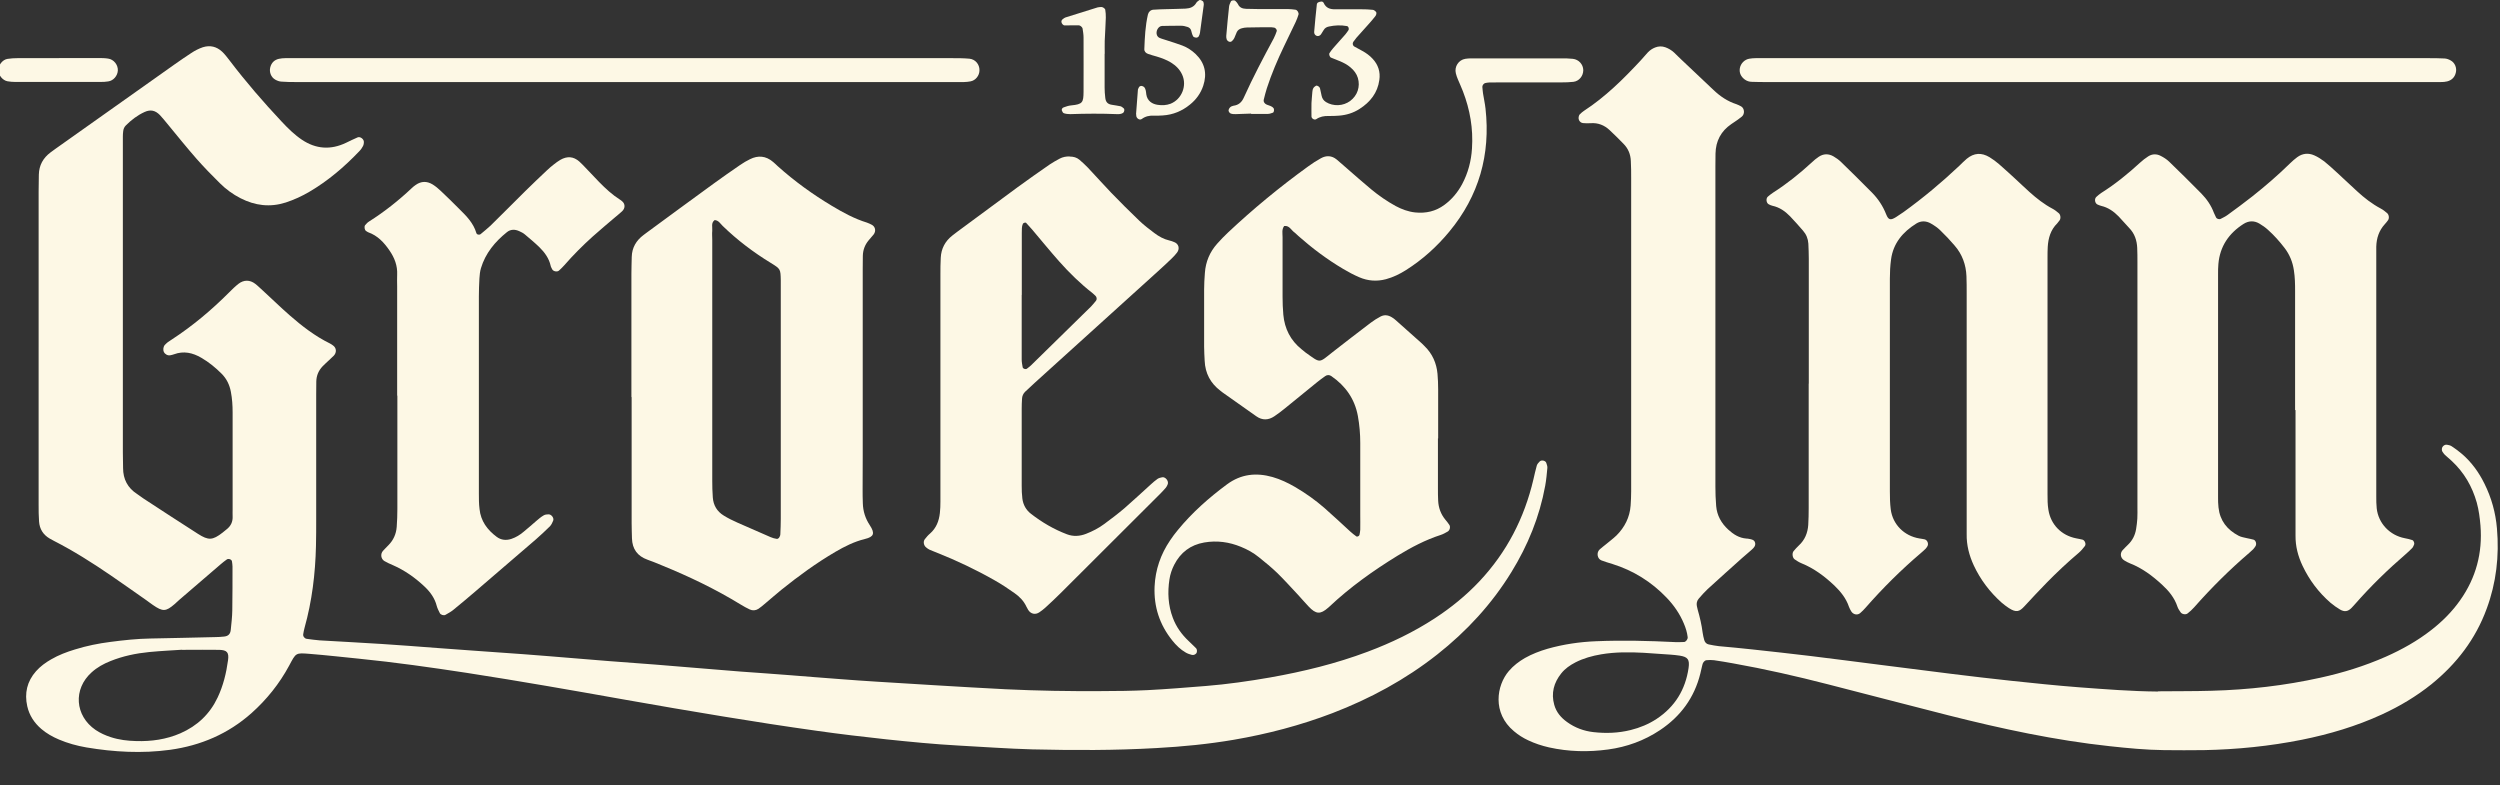
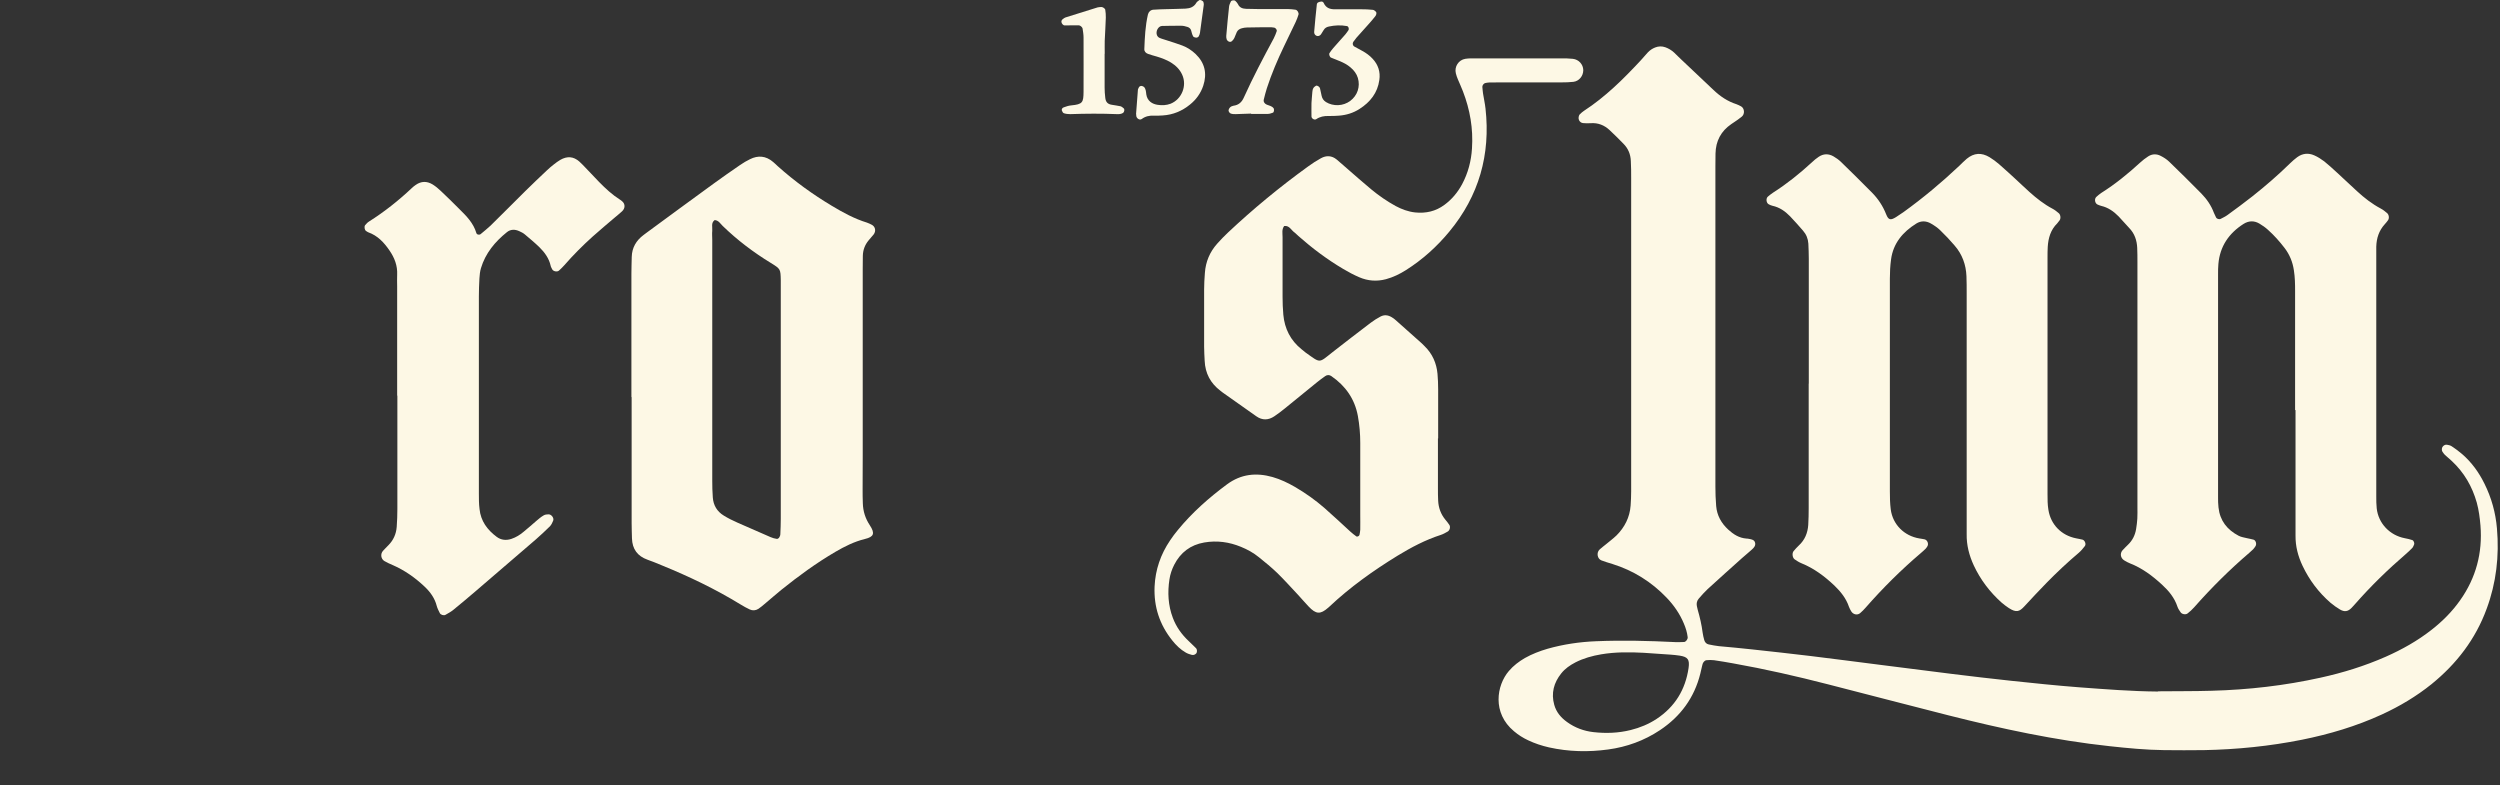
<svg xmlns="http://www.w3.org/2000/svg" id="Layer_1" data-name="Layer 1" viewBox="0 0 229.13 71.98">
  <rect x="0" y="0" width="229.13" height="71.98" fill="#333333" stroke="none" />
  <defs>
    <style>
      .cls-1 {
        fill: #fdf8e5;
        stroke-width: 0px;
      }
    </style>
  </defs>
-   <path class="cls-1" d="m3.54,31.79c0-4.75,0-9.5,0-14.25,0-.51.01-1.03.02-1.54.02-.85.39-1.52,1.07-2.03.16-.12.32-.24.48-.35,3.62-2.56,7.23-5.13,10.85-7.69.52-.37,1.04-.72,1.57-1.07.33-.22.68-.4,1.06-.53.67-.21,1.26-.06,1.76.4.26.24.47.53.69.81,1.49,1.96,3.09,3.81,4.77,5.6.3.32.6.63.92.92.29.26.6.52.93.74,1.29.87,2.65.96,4.05.29.36-.17.71-.35,1.07-.5.24-.1.59.17.57.44,0,.12-.02.24-.07.34-.09.17-.2.34-.34.48-1.37,1.44-2.87,2.72-4.59,3.73-.68.4-1.4.73-2.16.98-1.44.46-2.81.29-4.14-.39-.71-.36-1.35-.83-1.91-1.39-.73-.72-1.45-1.46-2.13-2.23-.91-1.04-1.78-2.12-2.66-3.19-.23-.27-.45-.56-.69-.81-.43-.44-.86-.53-1.4-.29-.66.3-1.22.73-1.73,1.24-.14.14-.22.33-.24.53-.02.16-.03.32-.03.47,0,.32,0,.63,0,.95,0,9.34,0,18.68,0,28.02,0,.47.02.95.02,1.42,0,1.03.42,1.83,1.29,2.39.2.13.38.28.58.41,1.66,1.08,3.31,2.17,4.98,3.23.98.63,1.35.6,2.25-.09.13-.1.24-.2.37-.3.41-.31.6-.72.57-1.23-.01-.2,0-.4,0-.59,0-2.97,0-5.94,0-8.91,0-.64-.04-1.26-.16-1.89-.12-.64-.39-1.2-.85-1.66-.56-.56-1.17-1.06-1.86-1.46-.79-.46-1.61-.65-2.5-.32-.11.04-.23.07-.34.09-.23.05-.49-.09-.59-.3-.1-.21-.05-.51.1-.66.08-.08.17-.17.26-.24.13-.09.26-.18.39-.26,1.9-1.24,3.62-2.69,5.22-4.29.28-.28.56-.56.87-.8.49-.38,1.05-.37,1.53,0,.25.19.47.42.71.63.81.75,1.61,1.52,2.44,2.25,1.13.99,2.32,1.91,3.68,2.58.11.05.2.12.3.19.32.22.35.64.08.93-.14.14-.29.27-.43.41-.2.19-.41.37-.6.57-.37.39-.57.85-.58,1.39,0,.4-.01.79-.01,1.19,0,3.8,0,7.6,0,11.4,0,.83,0,1.66-.02,2.49-.06,2.54-.36,5.05-1.05,7.51-.05.19-.09.38-.12.58-.03.19.12.39.32.42.39.05.78.11,1.18.14,1.9.11,3.79.21,5.69.33,1.7.11,3.39.24,5.09.37,1.14.08,2.29.17,3.43.25,1.5.11,3,.21,4.5.32,1.5.11,3,.24,4.5.36,1.1.09,2.21.18,3.31.27,1.42.11,2.84.21,4.26.32,1.46.12,2.92.24,4.38.36,1.14.09,2.29.19,3.43.28,1.5.11,3,.21,4.5.33,1.54.12,3.08.25,4.61.36,1.14.09,2.29.17,3.43.24,1.74.11,3.47.22,5.21.32,2.17.13,4.34.26,6.52.37,2.93.14,5.85.19,8.78.17,1.42,0,2.85-.02,4.27-.09,1.78-.09,3.55-.24,5.33-.38,1.97-.16,3.93-.44,5.88-.78,3.05-.54,6.04-1.27,8.94-2.36,2.16-.81,4.22-1.8,6.15-3.06,1.5-.98,2.88-2.1,4.1-3.4,2.5-2.66,4.11-5.79,4.94-9.33.1-.42.19-.85.31-1.27.04-.14.16-.27.27-.38.16-.16.53-.08.6.13.05.15.11.31.1.46-.05.55-.1,1.1-.2,1.65-.52,2.84-1.59,5.46-3.1,7.91-1.8,2.93-4.1,5.42-6.8,7.55-2.92,2.3-6.14,4.04-9.6,5.37-2.93,1.12-5.95,1.91-9.04,2.44-2.34.4-4.7.63-7.08.76-3.8.22-7.6.21-11.39.12-2.25-.06-4.5-.23-6.76-.35-2.21-.12-4.42-.34-6.62-.57-2.12-.23-4.25-.48-6.36-.78-2.86-.4-5.71-.84-8.56-1.31-3.01-.49-6.01-1.01-9.01-1.54-4.83-.86-9.66-1.71-14.51-2.46-3.28-.5-6.58-.97-9.88-1.3-1.5-.15-2.99-.32-4.49-.44-1.35-.11-1.28-.11-1.92,1.08-.89,1.65-2.05,3.1-3.45,4.35-2.14,1.9-4.65,2.97-7.46,3.36-2.57.35-5.13.21-7.68-.22-.86-.15-1.7-.38-2.5-.72-.59-.25-1.14-.56-1.62-.97-.65-.56-1.1-1.24-1.29-2.08-.27-1.2-.02-2.28.8-3.21.4-.45.88-.8,1.39-1.09.69-.4,1.43-.68,2.19-.91,1.06-.33,2.15-.55,3.25-.69,1.22-.16,2.44-.29,3.66-.31,1.98-.03,3.96-.09,5.93-.13.28,0,.55-.02.83-.05.36-.04.56-.22.6-.61.06-.59.13-1.18.14-1.77.02-1.35.02-2.69.02-4.04,0-.16-.03-.31-.05-.47-.02-.18-.33-.29-.48-.17-.19.14-.38.28-.56.44-1.26,1.08-2.52,2.17-3.78,3.25-.15.13-.29.27-.44.4-.8.69-1.08.7-1.98.08-.2-.13-.38-.28-.58-.42-1.1-.77-2.2-1.55-3.31-2.31-1.67-1.14-3.37-2.22-5.17-3.14-.14-.07-.28-.15-.42-.23-.59-.35-.91-.87-.96-1.55-.04-.51-.04-1.03-.04-1.54,0-4.83,0-9.66,0-14.49Zm13.14,27.76c-.72.05-1.87.1-3,.21-1.22.12-2.42.37-3.56.83-.63.25-1.21.57-1.72,1.03-1.71,1.53-1.54,3.98.36,5.28.43.29.9.5,1.39.66.76.25,1.54.34,2.33.36,1.4.04,2.76-.15,4.05-.71,1.55-.68,2.7-1.76,3.42-3.29.51-1.08.79-2.23.95-3.41.1-.71-.09-.94-.83-.95-.99-.02-1.97,0-3.38,0Z" />
  <path class="cls-1" d="m197.81,63.36c1.62-.02,3.24,0,4.87-.05,3.37-.09,6.71-.47,10-1.2,2.05-.45,4.05-1.07,5.98-1.92,1.49-.66,2.9-1.45,4.19-2.46,1-.78,1.9-1.68,2.63-2.72,1.45-2.05,2.06-4.34,1.86-6.84-.06-.71-.15-1.42-.34-2.11-.42-1.48-1.16-2.76-2.3-3.82-.2-.19-.42-.36-.62-.55-.08-.08-.15-.18-.22-.28-.08-.1-.08-.34,0-.45.1-.14.24-.22.4-.2.15.02.32.06.44.14.33.22.65.45.95.71.88.76,1.55,1.69,2.06,2.73.64,1.29,1.02,2.66,1.14,4.09.22,2.52-.06,4.98-.94,7.36-1.02,2.79-2.76,5.05-5.05,6.91-1.39,1.12-2.92,2.03-4.55,2.78-2.35,1.08-4.81,1.81-7.34,2.32-2.96.59-5.94.89-8.96.95-1.23.02-2.45.01-3.68,0-1.66-.02-3.32-.18-4.97-.36-5.01-.54-9.92-1.6-14.79-2.83-3.68-.93-7.35-1.9-11.03-2.84-2.87-.74-5.77-1.4-8.69-1.92-.58-.1-1.17-.21-1.76-.29-.23-.03-.47-.02-.7,0-.1.01-.21.11-.27.2-.07.09-.09.22-.12.33-.06.23-.11.46-.16.69-.55,2.22-1.81,3.93-3.7,5.19-1.44.96-3.04,1.54-4.74,1.77-1.81.25-3.63.21-5.43-.19-.66-.15-1.3-.36-1.91-.65-.47-.22-.9-.49-1.3-.83-2.01-1.67-1.6-4.2-.47-5.52.42-.49.92-.87,1.47-1.19.66-.37,1.36-.64,2.08-.85,1.45-.41,2.94-.63,4.45-.69,2.41-.1,4.83-.04,7.24.08.27.01.55,0,.82-.01.17-.01.35-.26.33-.44-.05-.44-.18-.85-.35-1.25-.37-.89-.91-1.67-1.57-2.36-1.39-1.46-3.06-2.5-4.98-3.1-.34-.11-.69-.2-1.01-.33-.38-.15-.47-.71-.16-1,.17-.16.37-.3.55-.45.33-.28.69-.54,1-.84.75-.75,1.21-1.66,1.29-2.73.03-.43.05-.87.05-1.3,0-2.37,0-4.75,0-7.12,0-7.2,0-14.41,0-21.61,0-.51,0-1.03-.03-1.54-.02-.62-.24-1.16-.68-1.6-.42-.42-.83-.85-1.27-1.25-.48-.45-1.06-.68-1.73-.63-.23.02-.47.01-.71-.01-.16-.02-.29-.12-.36-.27-.08-.16-.04-.43.09-.55.12-.11.23-.22.36-.3,1.97-1.28,3.63-2.93,5.22-4.64.21-.23.42-.48.63-.71.19-.2.42-.36.68-.46.31-.12.61-.13.93-.02.3.11.57.27.81.49.23.22.45.45.68.66.98.92,1.96,1.85,2.93,2.77.61.58,1.29,1.04,2.1,1.3.15.05.29.13.43.2.31.18.35.69.07.93-.12.1-.25.2-.38.29-.19.14-.39.26-.59.4-.95.65-1.43,1.56-1.45,2.71,0,.4-.01.79-.01,1.19,0,3.6,0,7.2,0,10.8,0,6.17,0,12.35,0,18.52,0,.59.02,1.19.07,1.78.07.87.47,1.58,1.11,2.17.48.44,1,.77,1.67.82.08,0,.16.01.24.03.24.04.49.09.55.36.06.26-.11.45-.29.61-.29.27-.6.51-.9.78-1.06.95-2.12,1.9-3.17,2.86-.29.27-.55.57-.81.87-.16.19-.22.42-.17.67.02.12.05.23.08.35.2.69.36,1.38.45,2.09.03.23.09.47.15.69.06.2.2.35.4.39.31.07.62.12.93.16,1.02.1,2.05.18,3.07.3,1.77.19,3.54.39,5.31.6,2.16.26,4.32.55,6.47.82,2.16.27,4.32.55,6.48.82,1.81.22,3.61.44,5.42.63,2.08.22,4.17.44,6.26.6,2.41.18,4.81.37,7.23.39Zm-47.16-3.53c-1.3-.07-2.6-.08-3.9.14-.82.14-1.62.36-2.36.74-.5.26-.95.57-1.3,1.01-.68.85-.94,1.81-.64,2.88.19.68.62,1.18,1.18,1.58.72.52,1.53.82,2.41.92,1.15.13,2.28.09,3.41-.19.85-.21,1.65-.54,2.38-1.02,1.68-1.11,2.64-2.68,2.93-4.66.11-.78-.06-1.02-.81-1.14-.27-.04-.55-.07-.82-.09-.83-.06-1.65-.11-2.48-.17Z" />
  <path class="cls-1" d="m165.78,35.15c0-3.8,0-7.6,0-11.4,0-.47-.02-.95-.04-1.42-.03-.45-.19-.85-.49-1.19-.39-.45-.78-.89-1.19-1.32-.45-.46-.96-.82-1.61-.96-.11-.02-.22-.08-.33-.13-.24-.11-.29-.54-.09-.71.15-.13.31-.25.47-.36,1.27-.81,2.44-1.75,3.55-2.77.2-.19.41-.37.64-.52.43-.29.9-.3,1.35-.04.24.14.47.3.67.49.97.94,1.92,1.88,2.87,2.84.56.57.99,1.22,1.29,1.98.21.53.4.57.9.26.23-.15.46-.3.69-.46,1.8-1.3,3.5-2.72,5.11-4.24.23-.22.45-.45.69-.65.66-.54,1.34-.59,2.09-.14.3.18.59.4.86.63.48.41.94.85,1.41,1.27.47.43.92.87,1.39,1.29.65.58,1.33,1.12,2.11,1.53.21.11.39.26.57.41.17.14.2.48.08.65-.07.1-.14.19-.22.28-.6.59-.82,1.34-.87,2.15-.02.32-.02.63-.02.95,0,7.24,0,14.48,0,21.73,0,.47,0,.95.08,1.42.21,1.36,1.2,2.36,2.55,2.62.19.04.39.07.58.12.21.06.35.41.21.59-.17.22-.34.43-.55.61-1.03.87-2.01,1.79-2.95,2.75-.69.71-1.37,1.43-2.04,2.16-.46.5-.75.6-1.44.15-.23-.15-.45-.32-.66-.5-1.07-.96-1.93-2.09-2.54-3.4-.42-.91-.67-1.86-.65-2.87,0-.44,0-.87,0-1.31,0-6.93,0-13.85,0-20.78,0-.51,0-1.03-.02-1.54-.04-1.06-.39-2.02-1.09-2.82-.41-.48-.84-.94-1.3-1.38-.25-.25-.55-.45-.86-.63-.44-.26-.92-.27-1.35,0-1.23.77-2.11,1.8-2.31,3.28-.08.59-.11,1.18-.11,1.77,0,3.24,0,6.49,0,9.74,0,3.25,0,6.49,0,9.74,0,.55.01,1.11.08,1.66.18,1.39,1.23,2.44,2.63,2.67.16.03.31.04.47.08.27.06.41.44.24.67-.05.06-.08.14-.14.19-.14.14-.29.27-.44.4-1.81,1.54-3.49,3.21-5.06,5-.16.18-.32.35-.5.5-.25.22-.64.14-.82-.16-.08-.14-.16-.27-.21-.42-.26-.77-.75-1.38-1.33-1.94-.9-.85-1.87-1.58-3.03-2.05-.22-.09-.42-.22-.61-.35-.21-.14-.26-.56-.11-.75.15-.18.31-.36.48-.52.56-.51.82-1.16.87-1.89.03-.51.04-1.03.04-1.54,0-3.8,0-7.6,0-11.4Z" />
  <path class="cls-1" d="m210.35,37.59c0-3.64,0-7.28,0-10.92,0-.63-.01-1.26-.11-1.89-.11-.76-.39-1.45-.86-2.06-.46-.6-.96-1.16-1.52-1.66-.23-.21-.5-.4-.77-.56-.48-.29-.98-.28-1.46.02-1.35.86-2.17,2.06-2.31,3.67-.03.31-.03.63-.03.95,0,6.81,0,13.61,0,20.42,0,.32,0,.63.04.95.13,1.21.79,2.04,1.84,2.59.24.13.52.16.79.23.19.05.39.07.58.13.21.06.31.4.18.6-.07.1-.13.2-.21.28-.11.11-.23.22-.35.32-1.81,1.55-3.49,3.22-5.06,5-.18.21-.39.39-.6.56-.17.14-.52.08-.64-.1-.11-.16-.23-.33-.29-.51-.27-.82-.79-1.45-1.41-2.02-.88-.81-1.82-1.52-2.95-1.96-.18-.07-.36-.17-.52-.27-.34-.21-.41-.63-.16-.92.16-.18.33-.34.5-.51.42-.4.66-.89.75-1.45.05-.31.09-.63.11-.94.02-.36.01-.71.01-1.07,0-7.48,0-14.96,0-22.44,0-.44,0-.87-.02-1.31-.03-.69-.24-1.32-.74-1.83-.33-.34-.63-.71-.96-1.05-.45-.46-.96-.82-1.6-.97-.11-.03-.22-.07-.33-.12-.25-.11-.32-.51-.12-.7.14-.13.3-.26.46-.37,1.28-.81,2.44-1.75,3.55-2.77.23-.21.48-.41.75-.58.36-.23.76-.24,1.13-.05.28.14.56.32.78.53,1,.96,1.98,1.94,2.95,2.92.5.51.91,1.1,1.16,1.78.06.15.13.29.2.43.06.12.29.19.42.12.21-.11.43-.21.62-.35.77-.56,1.53-1.12,2.28-1.71,1.21-.96,2.38-1.97,3.48-3.05.2-.19.41-.38.63-.54.49-.36,1.03-.41,1.57-.17.32.14.63.34.91.55.4.32.78.67,1.16,1.02.61.56,1.22,1.13,1.83,1.7.67.62,1.39,1.18,2.2,1.61.21.11.39.26.57.41.18.15.21.48.09.65-.09.13-.19.25-.3.37-.53.58-.76,1.28-.78,2.06,0,.24,0,.47,0,.71,0,7.4,0,14.8,0,22.2,0,.36,0,.71.04,1.07.15,1.38,1.2,2.48,2.58,2.74.23.04.46.1.68.17.13.04.22.28.17.4-.05.11-.09.23-.16.31-.19.2-.39.39-.6.57-1.65,1.42-3.21,2.94-4.65,4.58-.1.12-.21.24-.32.35-.33.34-.65.4-1.07.15-.3-.18-.6-.39-.87-.62-1.09-.95-1.94-2.08-2.56-3.39-.41-.87-.65-1.78-.64-2.75,0-1.03,0-2.06,0-3.09,0-2.81,0-5.62,0-8.43Z" />
  <path class="cls-1" d="m57.87,36.37c0-3.76,0-7.52,0-11.28,0-.51.02-1.03.03-1.54.02-.85.41-1.51,1.08-2.01.1-.07.19-.14.28-.21,2.04-1.5,4.08-3,6.13-4.49.8-.58,1.61-1.15,2.43-1.71.29-.2.6-.39.92-.54.74-.37,1.45-.31,2.1.24.15.13.3.26.44.4,1.54,1.38,3.2,2.58,4.97,3.64,1.02.61,2.06,1.18,3.2,1.53.15.05.29.12.43.19.35.17.43.59.19.9-.15.19-.31.36-.46.54-.34.41-.52.88-.53,1.42-.01.4-.01.79-.01,1.19,0,5.7,0,11.39,0,17.09,0,1.03,0,2.06-.01,3.09,0,.44,0,.87.02,1.31.02.73.23,1.39.64,2.01.49.75.38,1.06-.45,1.26-.98.24-1.85.68-2.71,1.18-1.74,1.02-3.37,2.21-4.95,3.48-.52.42-1.02.87-1.54,1.3-.18.15-.36.31-.56.44-.25.16-.53.18-.79.06-.29-.13-.56-.29-.83-.45-2.3-1.41-4.72-2.57-7.22-3.59-.44-.18-.88-.37-1.32-.52-.93-.33-1.4-.98-1.43-1.96-.01-.47-.03-.95-.03-1.42,0-3.84,0-7.68,0-11.51Zm7.41-3.47c0,3.72,0,7.44,0,11.15,0,.51.01,1.03.05,1.54.05.72.39,1.29,1,1.66.4.25.83.46,1.26.65,1.01.45,2.03.89,3.04,1.33.18.08.37.13.57.16.06.01.16-.05.2-.1.06-.1.12-.21.12-.33.02-.47.04-.95.04-1.42,0-7,0-14,0-21,0-.28,0-.55,0-.83-.02-1.06-.02-1.06-.91-1.61-1.59-.97-3.07-2.09-4.41-3.39-.22-.21-.38-.52-.74-.54-.35.26-.19.64-.22.98-.03.27,0,.55,0,.83,0,3.64,0,7.28,0,10.92Z" />
  <path class="cls-1" d="m131.79,40.18c0,1.54,0,3.09,0,4.63,0,.36,0,.71.02,1.07.03.65.24,1.24.66,1.75.13.15.25.31.36.47.13.18.05.51-.15.62-.21.12-.42.24-.64.31-1.4.45-2.7,1.14-3.95,1.9-2.23,1.37-4.35,2.88-6.26,4.68-.03.03-.06.05-.09.08-.73.64-1.12.62-1.81-.11-.33-.34-.63-.71-.96-1.06-.62-.66-1.23-1.34-1.88-1.98-.54-.52-1.12-1-1.71-1.47-.49-.4-1.05-.71-1.64-.95-1.09-.45-2.21-.6-3.37-.4-1.26.22-2.17.91-2.75,2.04-.22.43-.37.88-.44,1.35-.18,1.19-.12,2.37.31,3.51.31.83.81,1.53,1.46,2.14.23.22.45.44.68.66.09.09.1.35.02.45-.11.13-.26.19-.42.15-.19-.05-.38-.11-.55-.21-.49-.28-.89-.67-1.23-1.1-1.17-1.45-1.71-3.1-1.63-4.96.07-1.54.56-2.95,1.42-4.22.22-.33.46-.65.71-.95,1.31-1.6,2.85-2.96,4.51-4.19,1.29-.95,2.68-1.09,4.17-.67.73.21,1.4.53,2.06.91.96.56,1.86,1.2,2.7,1.93.8.7,1.58,1.44,2.37,2.16.17.16.36.3.55.44.08.06.27-.03.29-.14.03-.15.06-.31.07-.47.01-.47,0-.95,0-1.42,0-2.18,0-4.35,0-6.53,0-.83-.07-1.66-.22-2.48-.29-1.57-1.14-2.76-2.43-3.65-.17-.12-.38-.13-.56,0-.26.18-.51.37-.76.57-.98.8-1.96,1.6-2.95,2.4-.31.25-.62.49-.95.71-.55.37-1.11.39-1.66,0-1.03-.73-2.07-1.46-3.1-2.19-.06-.05-.12-.1-.19-.15-.91-.69-1.39-1.6-1.44-2.74-.02-.43-.05-.87-.05-1.3,0-1.74,0-3.48,0-5.22,0-.51.03-1.03.07-1.54.07-1.02.45-1.92,1.13-2.68.32-.35.64-.7.99-1.02,2.31-2.17,4.75-4.18,7.32-6.04.38-.28.78-.54,1.2-.77.49-.27.99-.25,1.44.12.3.25.6.52.9.78.75.65,1.49,1.31,2.25,1.94.7.58,1.45,1.1,2.25,1.54.56.3,1.15.52,1.79.59.99.1,1.88-.1,2.69-.7.68-.5,1.21-1.14,1.61-1.88.55-1.03.84-2.13.91-3.29.12-1.81-.18-3.55-.83-5.23-.14-.37-.31-.73-.46-1.09-.07-.18-.15-.37-.19-.56-.15-.61.25-1.23.87-1.33.16-.02.31-.04.47-.04.24,0,.47,0,.71,0,2.53,0,5.06,0,7.6,0,.36,0,.71,0,1.07.04.55.06.95.51.96,1.04,0,.53-.38,1.01-.91,1.07-.35.04-.71.05-1.07.05-1.86,0-3.72,0-5.58,0-.36,0-.71,0-1.07.01-.12,0-.23.03-.35.05-.13.02-.28.21-.27.35.02.2.03.39.06.59.07.47.18.93.23,1.4.47,4.22-.6,8-3.32,11.28-1.14,1.38-2.46,2.57-3.98,3.53-.57.36-1.17.65-1.83.83-.84.22-1.65.16-2.44-.18-.51-.22-1-.48-1.47-.76-1.47-.87-2.83-1.89-4.11-3.02-.12-.1-.23-.23-.35-.32-.31-.21-.47-.66-.95-.6-.24.31-.15.68-.15,1.02,0,1.82,0,3.64,0,5.46,0,.55.02,1.11.07,1.66.12,1.28.66,2.35,1.67,3.16.12.1.24.2.37.3,1.41,1,1.17.99,2.49-.05,1.15-.9,2.31-1.79,3.48-2.68.28-.21.59-.41.9-.57.34-.18.69-.14,1.02.06.13.08.27.17.38.28.8.71,1.59,1.42,2.39,2.13.09.08.17.17.25.25.71.69,1.09,1.55,1.18,2.53.04.47.06.95.06,1.42,0,1.5,0,3.01,0,4.51h0Z" />
-   <path class="cls-1" d="m98.05,14.35c.33,0,.63.08.88.29.27.23.53.47.78.73.71.75,1.39,1.52,2.1,2.26.85.88,1.72,1.75,2.61,2.6.43.41.9.77,1.38,1.13.41.31.86.56,1.37.68.15.03.3.09.45.15.42.16.53.61.25.97-.15.19-.3.36-.48.53-.43.41-.86.82-1.3,1.21-3.76,3.4-7.52,6.8-11.27,10.2-.29.27-.58.54-.87.81-.17.17-.27.39-.28.64-.02.32-.03.63-.03.95,0,2.34,0,4.67,0,7.01,0,.39.01.79.06,1.18.07.57.34,1.06.8,1.41,1.01.78,2.1,1.42,3.29,1.87.58.22,1.17.18,1.74-.04.59-.23,1.16-.52,1.67-.9.64-.47,1.27-.95,1.87-1.46.81-.7,1.58-1.43,2.38-2.15.21-.19.41-.37.64-.53.12-.08.29-.12.44-.15.3-.04.61.37.49.65-.05.11-.09.22-.17.31-.15.18-.32.35-.48.52-3.05,3.05-6.11,6.1-9.16,9.14-.45.45-.91.88-1.38,1.31-.17.16-.36.3-.56.44-.37.26-.79.17-1.03-.2-.06-.1-.12-.2-.17-.31-.24-.52-.63-.92-1.09-1.24-.58-.41-1.18-.81-1.8-1.16-1.72-.98-3.51-1.83-5.35-2.56-.22-.09-.44-.17-.66-.27-.11-.05-.2-.13-.29-.2-.22-.17-.29-.53-.12-.75.15-.19.3-.37.48-.52.57-.5.82-1.15.9-1.88.04-.35.05-.71.05-1.07,0-.95,0-1.9,0-2.85,0-5.98,0-11.95,0-17.93,0-.51,0-1.03.03-1.54.04-.84.4-1.52,1.06-2.04.16-.12.31-.24.47-.36,1.85-1.36,3.69-2.73,5.54-4.09.96-.7,1.93-1.38,2.91-2.06.29-.2.61-.37.92-.54.28-.15.6-.21.92-.2Zm-4.41,12.67h0c0,.63,0,1.27,0,1.9,0,1.35,0,2.69,0,4.04,0,.23.05.47.09.7.02.14.28.22.39.13.12-.1.26-.19.37-.3,1.84-1.8,3.68-3.6,5.51-5.4.17-.17.31-.36.46-.54.09-.11.06-.33-.05-.43-.09-.08-.17-.17-.26-.24-1.13-.88-2.15-1.88-3.09-2.94-.84-.95-1.64-1.93-2.46-2.9-.18-.21-.37-.41-.55-.61-.06-.07-.26,0-.3.08-.12.26-.09.54-.1.82,0,1.9,0,3.8,0,5.7Z" />
  <path class="cls-1" d="m36.4,36.22c0-3.32,0-6.65,0-9.97,0-.36-.02-.71,0-1.07.04-.83-.24-1.55-.7-2.22-.5-.73-1.08-1.36-1.95-1.67-.07-.03-.14-.08-.2-.12-.14-.09-.19-.41-.08-.54.11-.12.21-.24.34-.32,1.41-.89,2.71-1.92,3.92-3.06.11-.11.24-.21.37-.3.51-.36,1.04-.36,1.56-.04.27.17.51.37.74.59.58.54,1.14,1.1,1.7,1.66.65.64,1.29,1.28,1.56,2.2.04.15.28.2.4.09.3-.25.61-.5.9-.77,1.07-1.05,2.13-2.12,3.2-3.18.65-.64,1.31-1.27,1.97-1.89.2-.19.41-.37.63-.54.19-.15.38-.29.58-.41.64-.37,1.21-.33,1.75.14.21.18.39.39.59.59.41.43.81.86,1.23,1.29.58.59,1.19,1.16,1.9,1.61.07.04.13.09.19.14.31.24.32.65.02.93-.2.19-.42.36-.63.54-.69.59-1.39,1.17-2.07,1.78-.91.82-1.78,1.69-2.59,2.62-.15.18-.33.34-.5.5-.17.15-.53.07-.62-.12-.05-.11-.12-.21-.14-.32-.15-.68-.55-1.23-1.03-1.7-.42-.41-.88-.79-1.33-1.17-.15-.13-.33-.22-.51-.3-.39-.18-.79-.19-1.13.08-1.1.88-1.98,1.94-2.39,3.31-.09.3-.12.62-.14.94-.03.55-.05,1.11-.05,1.66,0,6.02,0,12.03,0,18.05,0,.47,0,.95.06,1.42.11,1.1.71,1.91,1.57,2.55.4.3.87.35,1.35.19.42-.14.79-.37,1.12-.65.4-.32.78-.67,1.17-1,.21-.18.42-.36.66-.5.13-.08.3-.1.45-.1.27-.01.53.34.43.58-.07.18-.16.37-.29.51-.42.42-.86.82-1.3,1.21-1.83,1.58-3.66,3.15-5.49,4.72-.69.59-1.39,1.18-2.09,1.75-.21.17-.46.3-.7.44-.15.09-.45,0-.52-.16-.1-.21-.22-.42-.28-.65-.18-.72-.6-1.29-1.12-1.78-.87-.82-1.83-1.5-2.94-1.98-.25-.11-.51-.22-.74-.36-.32-.19-.38-.65-.13-.93.16-.18.33-.34.49-.51.47-.47.72-1.04.77-1.69.04-.55.06-1.11.06-1.66,0-3.44,0-6.89,0-10.33h0Z" />
-   <path class="cls-1" d="m192.25,7.52c-10.09,0-20.17,0-30.26,0-.47,0-.95,0-1.42-.02-.24,0-.47-.07-.67-.22-.34-.26-.51-.6-.44-1.03.08-.44.44-.8.87-.87.19-.03.39-.05.59-.05.4,0,.79,0,1.19,0,20.13,0,40.26,0,60.4,0,.51,0,1.03,0,1.54.03.19.01.39.08.56.18.39.21.58.69.47,1.12-.1.42-.37.69-.79.8-.19.05-.39.06-.59.06-.43.01-.87,0-1.31,0-10.05,0-20.09,0-30.14,0Z" />
-   <path class="cls-1" d="m57.24,7.52c-10.01,0-20.03,0-30.04,0-.47,0-.95,0-1.42-.04-.19-.01-.39-.09-.55-.18-.39-.22-.57-.69-.46-1.13.11-.42.38-.69.8-.78.19-.04.39-.06.59-.06.4-.01.79,0,1.19,0,19.95,0,39.89,0,59.84,0,.55,0,1.11,0,1.66.05.54.05.93.52.92,1.06,0,.49-.36.94-.83,1.02-.19.04-.39.05-.59.06-.44.01-.87,0-1.31,0-9.93,0-19.87,0-29.8,0Z" />
  <path class="cls-1" d="m104.12,10.49c.06-.75.11-1.5.17-2.24,0-.08.05-.15.08-.22.03-.1.17-.18.29-.15.07.02.15.05.2.1.17.19.17.44.2.67.09.61.55.89,1.05.96.4.06.79.04,1.17-.1,1.03-.41,1.53-1.65,1.07-2.66-.22-.49-.58-.84-1.03-1.12-.41-.25-.85-.41-1.31-.55-.26-.08-.53-.14-.79-.24-.2-.07-.35-.22-.34-.44.04-1.06.09-2.13.33-3.17.06-.25.25-.42.49-.44.39-.03.79-.04,1.18-.05.59-.02,1.18-.02,1.78-.05.41-.02.77-.15.99-.54.05-.09.17-.16.26-.23.09-.07.37.06.39.18.01.08.04.16.03.23-.11.86-.23,1.72-.35,2.58-.02.11-.06.23-.12.33-.04.06-.13.11-.19.11-.11,0-.27-.04-.31-.11-.1-.17-.14-.36-.19-.55-.05-.17-.18-.27-.33-.32-.19-.06-.38-.11-.58-.11-.59,0-1.18,0-1.77.02-.33.02-.58.47-.46.82.03.1.12.21.22.26.21.1.44.15.67.23.49.16.98.31,1.46.49.44.17.84.43,1.19.76.86.82,1.08,1.8.71,2.92-.23.69-.65,1.27-1.21,1.72-.72.59-1.55.94-2.49,1-.28.02-.55.03-.83.02-.41-.02-.77.06-1.11.31-.2.14-.49-.07-.5-.31,0-.04,0-.08,0-.12Z" />
  <path class="cls-1" d="m120.2,9.44c.02-.24.04-.63.08-1.02.01-.12.03-.24.09-.34.05-.09.15-.17.24-.22.11-.06.34.1.37.23.05.23.1.46.15.69.05.25.19.44.39.57.68.42,1.59.38,2.23-.1.66-.49.94-1.31.7-2.11-.12-.39-.36-.7-.67-.96-.3-.26-.65-.44-1.02-.59-.26-.1-.51-.2-.77-.31-.12-.05-.21-.31-.14-.41.11-.16.22-.33.35-.47.36-.42.74-.82,1.1-1.24.1-.12.19-.25.28-.38.09-.14.02-.36-.13-.39-.55-.1-1.1-.08-1.65.04-.2.04-.37.13-.48.32-.08.13-.16.27-.25.4-.1.14-.28.19-.41.13-.17-.07-.23-.23-.21-.39.07-.83.15-1.65.24-2.48,0-.07.06-.16.12-.19.1-.05.22-.08.33-.08.06,0,.16.07.18.13.21.47.59.59,1.06.58.79-.01,1.58,0,2.37,0,.36,0,.71.01,1.06.05.1,0,.21.09.29.17.09.09.06.29-.06.43-.2.25-.4.49-.61.72-.37.41-.74.82-1.11,1.24-.1.12-.19.25-.29.38-.09.13-.05.34.09.42.24.14.48.26.73.4.35.19.67.42.94.71.52.55.74,1.21.63,1.96-.16,1.18-.84,2.03-1.81,2.65-.57.37-1.21.57-1.9.62-.31.02-.63.04-.95.03-.41-.01-.78.06-1.12.29-.16.11-.44-.05-.44-.25-.01-.35,0-.71,0-1.22Z" />
  <path class="cls-1" d="m114.67,10.41c-.47.02-.95.04-1.42.05-.16,0-.32,0-.46-.06-.09-.04-.18-.16-.19-.26,0-.1.06-.22.14-.3.08-.08.2-.13.31-.15.48-.06.77-.33.96-.77.83-1.84,1.77-3.62,2.73-5.4.11-.21.19-.43.27-.65.05-.13-.09-.32-.24-.34-.08-.01-.16-.03-.23-.03-.75,0-1.5,0-2.25.02-.16,0-.32.03-.47.07-.2.05-.37.16-.46.34-.09.18-.14.37-.23.55-.05.1-.12.2-.21.28-.09.09-.21.1-.32.04-.06-.03-.13-.1-.16-.16-.04-.11-.06-.23-.05-.35.08-.91.16-1.81.26-2.71.02-.15.1-.3.16-.44.05-.12.33-.15.42-.05.08.08.17.17.22.27.15.34.43.44.77.45.36,0,.71.02,1.07.02.91,0,1.82,0,2.73,0,.24,0,.47.03.71.06.17.02.33.28.28.45-.07.22-.15.45-.25.66-.35.75-.72,1.5-1.08,2.25-.6,1.25-1.14,2.52-1.57,3.84-.11.34-.19.68-.28,1.03-.05.2.06.38.27.47.21.09.46.12.62.32.08.09.06.38-.06.42-.15.05-.3.11-.45.11-.51.01-1.03,0-1.54,0,0-.01,0-.03,0-.04Z" />
  <path class="cls-1" d="m101.24,4.93c0,1.03,0,2.06,0,3.08,0,.32.02.63.06.95.04.39.22.58.58.64.27.05.55.08.82.14.11.03.2.12.29.19.11.09.05.34-.06.42-.18.11-.38.12-.57.11-1.42-.06-2.85-.05-4.27,0-.19,0-.4-.02-.58-.08-.09-.03-.16-.16-.19-.26-.04-.13.06-.24.17-.28.22-.08.45-.16.68-.18,1.07-.1,1.13-.28,1.14-1.25.01-1.66,0-3.32,0-4.98,0-.27-.05-.55-.09-.82-.02-.12-.22-.29-.34-.29-.24,0-.47,0-.71,0-.2,0-.39.02-.59.01-.14,0-.28-.17-.3-.32-.01-.14.07-.22.17-.29.06-.05.13-.09.2-.12.98-.31,1.96-.62,2.94-.92.11-.03.23-.03.35-.04.13,0,.35.14.36.26.03.23.06.47.05.71-.02.71-.07,1.42-.1,2.13-.01.39,0,.79,0,1.19h0Z" />
-   <path class="cls-1" d="m5.42,5.32c1.18,0,2.37,0,3.55,0,.32,0,.63,0,.94.05.52.07.92.58.89,1.1-.03.48-.4.92-.87.99-.23.04-.47.05-.71.05-2.61,0-5.21,0-7.82,0-.24,0-.47-.02-.71-.06-.45-.08-.83-.56-.84-1.02,0-.46.37-.95.82-1.03.31-.05.63-.07.94-.07,1.26,0,2.53,0,3.79,0Z" />
+   <path class="cls-1" d="m5.42,5.32Z" />
</svg>